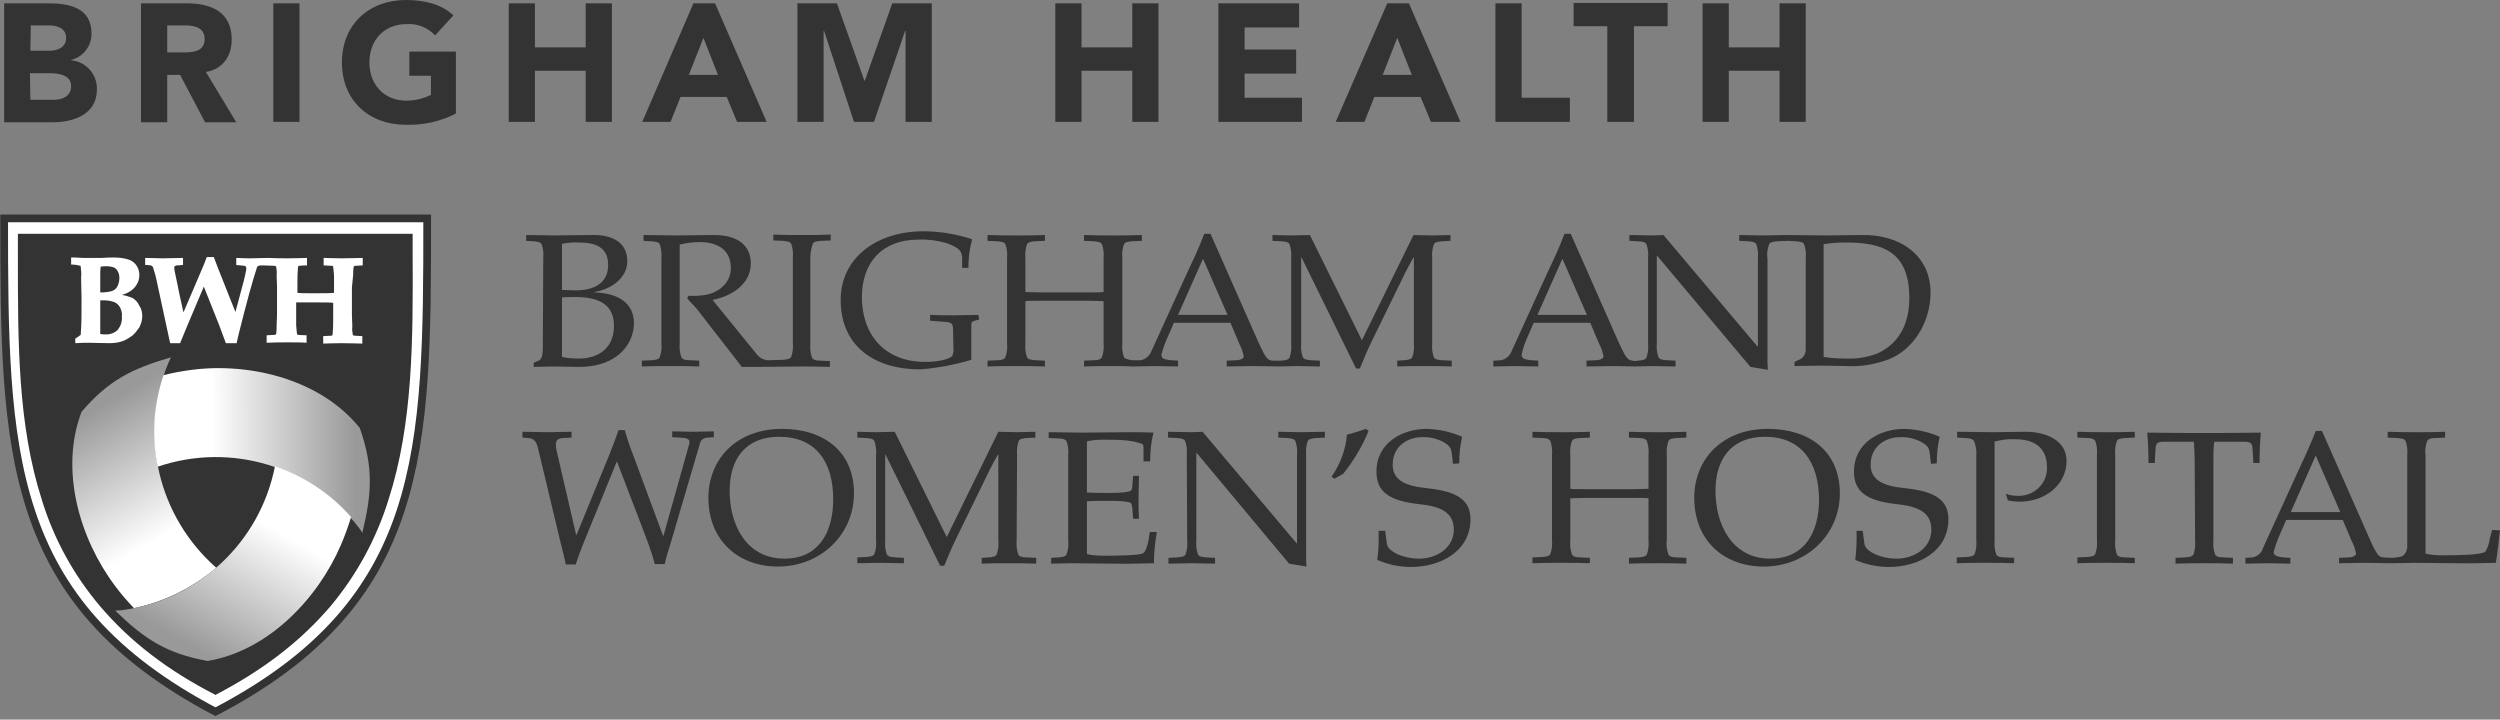
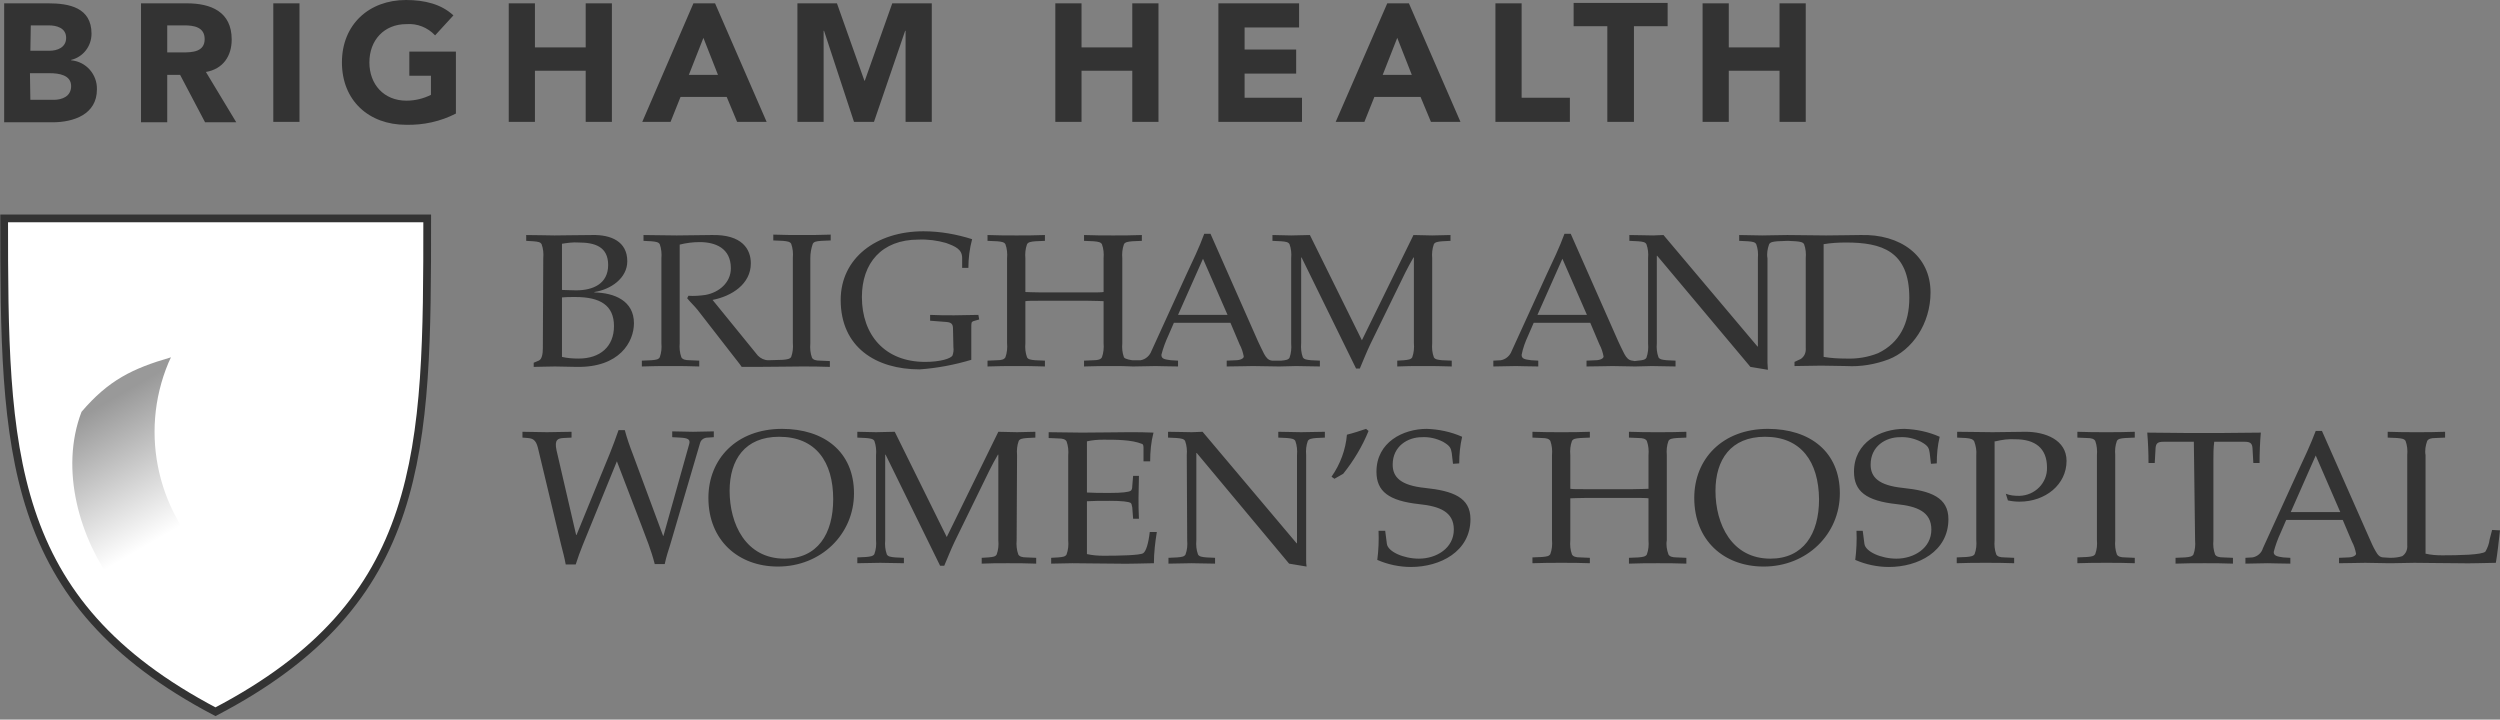
<svg xmlns="http://www.w3.org/2000/svg" width="601" height="173" viewBox="0 0 601 173" fill="none">
  <rect x="0" y="0" width="601" height="173" fill="#808080" stroke="none" />
  <path d="M51.8 171.1C1.4 144.6 1 108.6 1 52.5H102.7C102.7 108.6 102.5 144.6 51.8 171.1Z" fill="white" />
  <path d="M51.8 171.1C1.4 144.6 1 108.6 1 52.5H102.7C102.7 108.6 102.5 144.6 51.8 171.1Z" stroke="#333333" stroke-width="1.86" stroke-miterlimit="3.864" />
-   <path d="M99.2 56.199H4.3V61.099C4.3 82.099 4.2 101.999 10.1 120.299C13 129.699 17.8 138.399 24.2 145.899C31.3 154.199 40.2 161.099 51.7 166.999L51.8 167.099L51.9 166.999C63.4 160.999 72.3 154.099 79.4 145.799C85.7 138.299 90.5 129.499 93.4 120.099C99.3 101.799 99.3 81.699 99.2 60.399V56.199Z" fill="#333333" />
  <path d="M31.8 71.6C31 71.3 30.1 71 29.3 70.9C29.9 70.7 30.5 70.5 31 70.2C31.7 69.8 32.4 69.2 32.8 68.5C33.3 67.8 33.5 66.9 33.5 66.1C33.5 64.4 32.5 62.9 30.9 62.4C29.7 62 28.4 61.9 27.2 61.9C26.8 61.9 25.9 61.9 24.5 62C24 62 23.2 62 22.3 62C21.3 62 20.6 62 19.9 62L18 61.9C17.8 61.9 17.3 61.9 17.1 61.9V63.6C17.9 63.6 18.6 63.7 19.3 63.9C19.4 63.9 19.4 64 19.4 64.1C19.5 65 19.6 65.9 19.5 66.8C19.5 68.9 19.6 70.4 19.6 71.4C19.6 75 19.6 77.5 19.5 78.9C19.5 79.5 19.4 80 19.4 80.5C19 80.8 18.6 81.1 18.1 81.4V82.5C19.4 82.4 20.6 82.4 21.4 82.4L26.2 82.5C27.3 82.5 28.4 82.4 29.5 82C30.3 81.7 31.1 81.2 31.8 80.7C32.5 80.1 33 79.4 33.5 78.7C33.9 77.9 34.2 77 34.2 76C34.2 75.1 34 74.2 33.5 73.5C33.1 72.6 32.5 72 31.8 71.6ZM24.1 66.2C24.1 65.4 24.1 64.7 24.2 64.1C24.7 64 25.2 64 25.6 64C26.2 64 26.8 64.1 27.4 64.3C27.8 64.5 28.1 64.8 28.3 65.2C28.6 65.7 28.7 66.3 28.7 66.8C28.7 67.4 28.6 67.9 28.4 68.5C28.2 68.9 28 69.3 27.6 69.6C27.2 69.9 26.8 70 26.4 70.1C25.8 70.2 25.2 70.3 24.7 70.3H24.1V66.2ZM28.3 79.3C27.6 80 26.6 80.4 25.6 80.4C25.1 80.4 24.6 80.4 24.1 80.3V72.2C24.4 72.2 24.7 72.2 24.9 72.2C25.7 72.2 26.6 72.3 27.4 72.6C28 72.8 28.5 73.3 28.8 73.8C29.2 74.5 29.4 75.3 29.3 76.2C29.4 77.3 29 78.4 28.3 79.3ZM84.9 66.1C84.9 65.5 84.9 64.8 85 64.2C85 64.1 85.1 64.1 85.1 64C85.2 63.9 85.3 63.9 85.4 63.9C85.5 63.9 87.2 63.8 87.2 63.8V62C87.2 62 83.7 62.1 82.1 62.1C80.6 62.1 77.8 62 77.8 62V63.8C77.8 63.8 79.7 63.9 79.8 63.9C79.9 63.9 80 63.9 80 64L80.1 64.1C80.1 64.2 80.2 64.9 80.3 66.2C80.3 66.6 80.3 67.6 80.3 69V70.4C79.5 70.5 77.9 70.5 75.5 70.5C73.6 70.5 72.2 70.5 71.5 70.4V69C71.5 67.2 71.5 65.8 71.6 64.9C71.6 64.6 71.6 64.3 71.7 64C71.8 63.9 71.9 63.9 71.9 63.9C72 63.9 72.6 63.8 73.6 63.8H73.8V62C73.8 62 71 62.1 69.4 62.1C67.7 62.1 66.1 62.1 64.5 62L60.1 62.1C59.8 62.1 58.5 62.1 56.8 62V63.7C57.9 63.8 58.7 63.9 58.8 63.9C58.9 63.9 59 64 59.1 64.1C59.2 64.2 59.2 64.3 59.2 64.4C59.2 64.5 59.2 64.7 59.2 64.8C59.1 65.4 58.8 66.9 58.1 69.4L56.6 75L55.2 71.5C54.9 70.8 54 68.4 52.5 64.7C52.2 63.9 51.8 62.8 51.4 61.8H49.7C49.5 62.3 49.3 62.9 49.1 63.4L46.8 68.8L45 73C44.6 73.9 44.3 74.6 44.1 75.1L43 70.1C42.9 69.4 42.6 68.1 42.2 66.2C42 65.3 41.9 64.7 41.9 64.6C41.9 64.5 41.9 64.4 41.9 64.3C41.9 64.2 41.9 64.1 42 64C42.1 63.9 42.3 63.9 42.4 63.8C42.5 63.8 43.1 63.8 44 63.7V62L39.1 62.1L34.9 62V63.7C35.4 63.7 36 63.7 36.5 63.9C36.6 64 36.7 64.1 36.8 64.3C37.1 65.3 37.4 66.2 37.6 67.2L40.9 82.5H43.3L44.9 78.6C47.1 73.4 48.4 70.3 49 68.9L52.7 78.2L54.3 82.5H56.9C57 81.8 57.6 79.4 58.6 75.5C59.6 71.6 60.4 68.8 60.9 67.1C61.2 66.1 61.5 65.2 61.8 64.2C61.9 64.1 62 64 62.1 63.9C62.4 63.8 62.8 63.8 63.1 63.8C63.2 63.8 65.9 63.9 66 63.9C66.1 63.9 66.2 64 66.3 64C66.4 64.1 66.4 64.1 66.4 64.2C66.5 64.8 66.6 65.5 66.5 66.1L66.6 68.9V75.5L66.5 78.3C66.5 78.9 66.5 79.6 66.4 80.2C66.4 80.3 66.3 80.3 66.3 80.4C66.2 80.5 66.1 80.5 66 80.5C65.9 80.5 64.1 80.6 64.1 80.6V82.4C65.7 82.3 67.6 82.3 69.3 82.3C70.8 82.3 72.5 82.3 73.7 82.4V80.6C72.4 80.6 71.8 80.5 71.7 80.5C71.6 80.5 71.5 80.5 71.5 80.4L71.4 80.3C71.4 80.2 71.3 79.7 71.2 78.2C71.2 77.8 71.2 76.9 71.2 75.4V72.7C71.4 72.7 71.6 72.7 71.8 72.7C72.5 72.7 74 72.7 76.2 72.7C78.2 72.7 79.5 72.7 80.1 72.8V75.5C80.1 77.3 80.1 78.7 80 79.7C80 80 80 80.3 79.9 80.6C79.8 80.7 79.7 80.7 79.7 80.7C79.5 80.7 77.7 80.8 77.7 80.8V82.6C77.7 82.6 80.5 82.5 82 82.5C83.7 82.5 87.1 82.6 87.1 82.6V80.8C87.1 80.8 85.3 80.7 85.2 80.7C85.1 80.7 85 80.6 84.9 80.6C84.8 80.5 84.8 80.5 84.8 80.4C84.7 79.8 84.6 79.1 84.7 78.5L84.6 75.7V69.1L84.9 66.1Z" fill="white" />
  <path d="M27.7 140.899C29.1 142.799 30.6 144.499 32.2 146.199C39.5 144.699 46.3 141.299 52 136.499C38 124.199 33.3 104.399 40.5 87.199C40.5 87.099 41.1 85.999 41.1 85.899C31.8 88.599 26.1 91.399 19.6 98.999C14.3 112.899 19.1 129.499 27.7 140.899Z" fill="url(#paint0_linear)" />
-   <path d="M46.2 88.899C43.9 89.199 41.6 89.599 39.3 90.199C36.9 97.299 36.4 104.799 37.9 112.199C55.5 106.199 75 112.099 86.3 126.899C86.4 126.999 87.1 127.999 87.1 128.099C89.4 118.699 89.8 112.299 86.5 102.899C77.2 91.299 60.3 87.099 46.2 88.899Z" fill="url(#paint1_linear)" />
-   <path d="M82 130.9C82.9 128.8 83.7 126.6 84.4 124.3C79.5 118.7 73.1 114.5 66.1 112.1C62.5 130.4 47.6 144.3 29.2 146.7C29.1 146.7 27.9 146.8 27.7 146.8C34.7 153.6 40 157.1 49.9 158.9C64.4 156.5 76.4 144 82 130.9Z" fill="url(#paint2_linear)" />
-   <path d="M154.2 126.3L148.3 110.9L140.1 131C139.5 132.5 138.9 134.1 138.4 135.7H136C135.7 134 135.3 132.6 134.9 131L129.3 107.6C128.8 105.6 127.9 105.4 126.9 105.3L125.6 105.2V103.8C127.6 103.8 129.5 103.9 131.5 103.9C133.5 103.9 135.5 103.8 137.4 103.8V105.2L135.4 105.3C134.2 105.4 133.2 105.6 133.8 108.3L138.5 128.6H138.6L144.4 114.4C145.9 110.8 147.4 107.2 148.7 103.4H150.2C150.7 105.3 151.4 107.3 152.1 109.1L159.4 128.8H159.5L165.7 106.7C166 105.6 165.3 105.3 163.5 105.2L161.6 105.1V103.7C163.2 103.7 164.9 103.8 166.6 103.8C168.3 103.8 169.9 103.7 171.6 103.7V105.1L170.1 105.2C169.3 105.2 168.5 105.7 168.3 106.5L161.1 131C160.7 132.3 160.2 133.7 159.8 135.6H157.4C156.5 132.1 155.4 129.5 154.2 126.3ZM187.3 105C179.1 105 175.4 110.5 175.4 118C175.4 126 179.3 134.3 188.6 134.3C196.5 134.3 200.3 128.4 200.3 120C200.3 111 196.1 105 187.3 105ZM170.3 119.7C170.3 110.3 177.1 103.1 188 103.1C198.1 103.1 205.3 108.6 205.3 118.6C205.3 128.4 197.4 136.2 187 136.2C177.5 136.2 170.3 129.9 170.3 119.7ZM244.5 109.4C244.4 108.2 244.5 107.1 244.9 106C245.2 105.5 245.7 105.4 246.9 105.3L248.9 105.2V103.8C247.5 103.8 246 103.9 244.5 103.9C243 103.9 241.5 103.8 240 103.8L227.6 129.1L215.1 103.8C213.6 103.8 212.1 103.9 210.6 103.9C209.1 103.9 207.6 103.8 206.1 103.8V105.2L208.2 105.3C209.3 105.4 209.9 105.5 210.2 106C210.6 107.1 210.7 108.3 210.6 109.4V129.8C210.7 131 210.6 132.1 210.2 133.2C209.9 133.7 209.3 133.8 208.2 133.9L206.1 134V135.4C208 135.4 209.9 135.3 211.6 135.3C213.5 135.3 215.2 135.4 217.3 135.4V134.1L215.2 134C214.1 133.9 213.5 133.8 213.2 133.3C212.8 132.2 212.7 131 212.8 129.9V109.3H212.9L226 136H227C227.8 134.1 228.6 132.1 229.5 130.2L237.9 113C238.5 111.8 239.2 110.5 239.9 109.3H240V129.9C240.1 131.1 240 132.2 239.6 133.3C239.3 133.8 238.8 133.9 237.6 134L236 134.1V135.5C237.8 135.4 240 135.4 242.3 135.4C244.5 135.4 246.7 135.4 249.1 135.5V134.1L246.8 134C245.7 134 245.1 133.8 244.8 133.3C244.4 132.2 244.3 131 244.4 129.9L244.5 109.4ZM256.8 129.9C256.9 131.1 256.8 132.2 256.4 133.3C256.1 133.8 255.6 133.9 254.4 134L252.7 134.1V135.5C254.4 135.5 256 135.4 257.8 135.4C260.7 135.4 264.5 135.5 268.1 135.5C271.6 135.6 275.3 135.4 277.4 135.4C277.4 132.9 277.7 130.4 278.1 127.9H276.4C276.1 130.6 275.5 132.6 274.8 133C274 133.5 269.1 133.6 265.3 133.6C264 133.6 262.6 133.5 261.3 133.2V120.5C262.8 120.4 264.5 120.4 266.8 120.4C269.7 120.4 271.3 120.6 271.8 120.9C272 121 272.1 121.4 272.2 122L272.4 124.7H273.8C273.7 123.1 273.7 121.3 273.7 119.7C273.7 118 273.8 116.3 273.8 114.4H272.4L272.2 116.8C272.2 117.4 272.1 117.8 271.8 118C271.3 118.3 269.7 118.5 266.8 118.5C264.5 118.5 262.8 118.5 261.3 118.4V106.1C262.6 105.8 263.9 105.7 265.3 105.7C268.3 105.7 272 105.7 274.5 106.7C274.9 106.8 274.9 107.3 274.9 107.9V110.9H276.5C276.5 108.6 276.7 106.3 277.3 104C275.5 103.9 273.3 103.9 271.2 103.9C268.5 103.9 264.2 104 260.1 104C257.4 104 254.7 103.9 252.1 103.9V105.3L254.4 105.4C255.5 105.4 256.1 105.6 256.4 106.1C256.8 107.2 256.9 108.4 256.8 109.5V129.9ZM285.4 129.9C285.5 131.1 285.4 132.2 285 133.3C284.7 133.8 284.2 133.9 283 134L280.9 134.1V135.5C282.8 135.5 284.7 135.4 286.4 135.4C288.3 135.4 290 135.5 292.1 135.5V134.1L290 134C288.9 133.9 288.3 133.8 288 133.3C287.6 132.2 287.5 131 287.6 129.9V108.9H287.7L309.9 135.5L314.1 136.2C314 135.7 314 135.1 314 134.5V109.4C313.9 108.2 314 107.1 314.4 106C314.7 105.5 315.3 105.4 316.4 105.3L318.5 105.2V103.8C316.4 103.8 314.7 103.9 312.8 103.9C311.1 103.9 309.2 103.8 307.3 103.8V105.2L309.4 105.3C310.5 105.4 311.1 105.5 311.4 106C311.8 107.1 311.9 108.3 311.8 109.4V130.6H311.7L289.1 103.8C288.3 103.8 287.4 103.9 286.5 103.9C284.8 103.9 282.9 103.8 280.8 103.8V105.2L282.9 105.3C284 105.4 284.6 105.5 284.9 106C285.3 107.1 285.4 108.3 285.3 109.4L285.4 129.9ZM322.9 113.9C325.4 110.8 327.5 107.3 329 103.6L328.4 103.1C326.9 103.6 325.4 104.1 323.8 104.5C323.5 108.1 322.2 111.6 320.1 114.6L320.8 115.1L322.9 113.9ZM350.8 111.4C350.8 109.2 351 107.1 351.5 105C348.8 103.8 345.9 103.2 343 103.1C337.3 103.1 330.9 106.3 330.9 113.4C330.9 118.1 333.8 120.4 341.2 121.2C346 121.7 349.5 123 349.5 127.3C349.5 131.8 345.3 134.3 341.1 134.3C337.4 134.3 333.6 132.6 333.4 130.7L333 127.6H331.4C331.5 129.9 331.4 132.3 331.1 134.6C333.6 135.7 336.4 136.3 339.2 136.3C346.2 136.3 353.5 132.6 353.5 124.8C353.5 119.6 349.3 118 342.6 117.3C336.7 116.7 334.8 114.7 334.8 111.7C334.8 107.2 338.5 105.1 341.8 105.1C343.6 105 345.3 105.4 346.9 106.2C348.6 107.2 348.8 107.7 349 108.9L349.3 111.5L350.8 111.4ZM135.1 58.6V69.7C135.9 69.7 137 69.8 138.5 69.8C142.6 69.8 146.2 68.2 146.2 63.7C146.2 59.3 143 58.3 139.1 58.3C137.7 58.2 136.4 58.4 135.1 58.6ZM135.1 85.8C136.4 86.1 137.7 86.2 139.1 86.2C144.3 86.2 147.6 83.3 147.6 78.4C147.6 73.4 144.3 71.4 138.3 71.4C137 71.4 136 71.4 135.1 71.5V85.8ZM130.6 62.1C130.7 60.9 130.6 59.8 130.2 58.7C129.9 58.2 129.4 58.1 128.2 58L126.5 57.9V56.5C129.1 56.5 131.8 56.6 133.3 56.6C136 56.6 138.7 56.5 142.4 56.5C146.8 56.4 150.8 58 150.8 62.8C150.8 66.9 146.8 69.6 142.9 70.2V70.3C147.7 70.4 152.4 72.3 152.4 77.7C152.4 82.2 148.9 88.4 138.6 88.2C136.9 88.2 135.1 88.1 133.4 88.1C131.6 88.1 129.9 88.2 128.3 88.2V87.2L129.5 86.7C130.3 86.4 130.5 85 130.5 83.7L130.6 62.1ZM195.4 58.6C195.7 58.1 196.2 58 197.4 57.9L199.7 57.8V56.4C197.2 56.5 195 56.5 192.9 56.5C190.6 56.5 188.4 56.5 185.9 56.4V57.8L188.2 57.9C189.3 58 189.9 58.1 190.2 58.6C190.6 59.7 190.7 60.9 190.6 62V82.4C190.7 83.6 190.6 84.7 190.2 85.8C189.9 86.3 189.3 86.4 188.2 86.5L184.7 86.6C183.8 86.6 182.9 86.2 182.2 85.5L171.3 72.1C175.9 71.2 180.5 68.3 180.5 63.3C180.5 60 178.5 56.3 171 56.5C168.3 56.5 165.5 56.6 162.7 56.6C159.9 56.6 157.2 56.5 154.7 56.5V57.9L156.6 58C157.7 58.1 158.3 58.2 158.6 58.7C159 59.8 159.1 61 159 62.1V82.5C159.1 83.7 159 84.8 158.6 85.9C158.3 86.4 157.8 86.5 156.6 86.6L154.3 86.7V88.1C156.7 88 159 88 161.3 88C163.5 88 165.7 88 168.1 88.1V86.7L165.8 86.6C164.7 86.6 164.1 86.4 163.8 85.9C163.4 84.8 163.3 83.6 163.4 82.5V58.8C165 58.4 166.6 58.2 168.2 58.2C171.9 58.2 175.7 59.6 175.7 64.5C175.7 67.9 172.9 70.3 169.6 70.9C168.2 71.1 166.8 71.2 165.5 71.1L165.2 71.7C166 72.7 166.9 73.5 167.7 74.5L176.4 85.7C177 86.5 177.7 87.3 178.3 88.2H181.9C184.8 88.2 191.4 88.1 192.7 88.1C194.9 88.1 197.1 88.1 199.5 88.2V86.8L197.2 86.7C196.1 86.7 195.5 86.5 195.2 86C194.8 84.9 194.7 83.7 194.8 82.6V62.1C194.8 60.9 195 59.7 195.4 58.6ZM229.2 83.5C229.3 84.1 229.2 84.8 229 85.4C228.7 86.2 226 87 222.4 87C212.7 87 207.2 80.5 207.2 71.4C207.2 63.3 211.9 57.6 220.8 57.6C223 57.5 225.3 57.8 227.4 58.4C229.6 59.2 231.3 59.9 231.3 62V64.4H232.8C232.8 62.1 233.1 59.7 233.7 57.5C229.9 56.3 226 55.6 222 55.6C210.6 55.6 202.1 62.1 202.1 72.1C202.1 83.5 210.6 88.8 221.1 88.8C225.3 88.5 229.5 87.7 233.5 86.5V78.9C233.5 77.6 233.5 77.4 234 77.2L235.4 76.8L235.2 75.7C233.3 75.7 231.3 75.8 229.4 75.8C227.5 75.8 225.6 75.8 223.6 75.7V77.1L227.5 77.4C228.7 77.5 229.1 77.9 229.1 79L229.2 83.5ZM349 86.7V88.1C346.5 88 344.3 88 342.2 88C339.9 88 337.7 88 335.9 88.1V86.7L337.5 86.6C338.6 86.5 339.2 86.4 339.5 85.9C339.9 84.8 340 83.6 339.9 82.5V61.9H339.8C339.1 63.1 338.4 64.4 337.8 65.6L329.4 82.8C328.5 84.7 327.7 86.7 326.9 88.6H326L312.9 61.9H312.8V82.5C312.7 83.7 312.8 84.8 313.2 85.9C313.5 86.4 314.1 86.5 315.2 86.6L317.3 86.7V88.1C315.2 88.1 313.5 88 311.6 88C309.9 88 309.4 88.1 307.5 88.1C305.4 88.1 303.4 88 301.2 88C299.5 88 297.5 88.1 294.9 88.1V86.7L297.1 86.6C298.1 86.6 299 86.2 299 85.7C298.8 84.7 298.5 83.7 298 82.8L295.8 77.6H282.2L280.9 80.6C280.2 82.1 279.6 83.7 279.2 85.3C279.2 86.3 280 86.4 281.5 86.6L283.2 86.7V88.1C280.9 88.1 279.1 88 277.8 88C276 88 274.2 88.1 272.4 88.1C270 88 269.8 88 267.6 88C265.3 88 263.1 88 260.6 88.1V86.7L262.9 86.6C264 86.6 264.6 86.4 264.9 85.9C265.3 84.8 265.4 83.6 265.3 82.5V72.4C264.7 72.4 263.5 72.3 261.4 72.3H250.4C248.3 72.3 247.1 72.3 246.5 72.4V82.5C246.4 83.7 246.5 84.8 246.9 85.9C247.2 86.4 247.7 86.5 248.9 86.6L251.2 86.7V88.1C248.7 88 246.5 88 244.4 88C242.1 88 239.9 88 237.4 88.1V86.7L239.7 86.6C240.8 86.6 241.4 86.4 241.7 85.9C242.1 84.8 242.2 83.6 242.1 82.5V62.1C242.2 60.9 242.1 59.8 241.7 58.7C241.4 58.2 240.8 58.1 239.7 58L237.4 57.9V56.5C239.9 56.6 242.1 56.6 244.4 56.6C246.6 56.6 248.8 56.6 251.2 56.5V57.9L248.9 58C247.8 58.1 247.2 58.2 246.9 58.7C246.5 59.8 246.4 61 246.5 62.1V70.2C247.1 70.2 248.3 70.3 250.4 70.3H261.4C263.5 70.3 264.8 70.3 265.3 70.2V62.1C265.4 60.9 265.3 59.8 264.9 58.7C264.6 58.2 264 58.1 262.9 58L260.6 57.9V56.5C263.1 56.6 265.3 56.6 267.6 56.6C269.8 56.6 272 56.6 274.5 56.5V57.9L272.2 58C271.1 58.1 270.5 58.2 270.2 58.7C269.8 59.8 269.7 61 269.8 62.1V82.5C269.7 83.7 269.8 84.8 270.2 85.9C270.5 86.4 272.2 86.6 272.2 86.6H274.2C275.4 86.4 276.4 85.5 276.8 84.4L285.2 66C286.7 62.8 288.3 59.5 289.5 56.2H291L302.4 82C302.9 83.1 303.4 84.1 303.9 85.1C304.4 86 304.9 86.6 305.8 86.7H308C309.1 86.6 309.7 86.5 310 86C310.4 84.9 310.5 83.7 310.4 82.6V62.1C310.5 60.9 310.4 59.8 310 58.7C309.7 58.2 309.2 58.1 308 58L305.9 57.9V56.5C307.4 56.5 308.9 56.6 310.4 56.6C311.9 56.6 313.4 56.5 314.9 56.5L327.4 81.8L339.8 56.5C341.3 56.5 342.8 56.6 344.3 56.6C345.8 56.6 347.3 56.5 348.7 56.5V57.9L346.7 58C345.6 58.1 345 58.2 344.7 58.7C344.3 59.8 344.2 61 344.3 62.1V82.5C344.2 83.7 344.3 84.8 344.7 85.9C345 86.4 345.6 86.5 346.7 86.6L349 86.7ZM295.1 75.7L289.2 62.2L283.2 75.7H295.1ZM464.1 70.3C464.1 77.8 459.7 84.2 454 86.4C450.8 87.6 447.3 88.2 443.9 88C442 88 439.9 87.9 437.8 87.9C435.7 87.9 433.6 88 431.4 88V87L432.9 86.3C433.8 85.7 434.2 84.7 434.1 83.6V62.1C434.2 60.9 434.1 59.8 433.7 58.7C433.4 58.2 432.8 58.1 431.7 58L429.8 57.9L427.3 58C426.2 58.1 425.6 58.2 425.3 58.7C424.9 59.8 424.7 61 424.9 62.1V87.2C424.9 87.7 425 88.3 425 88.9L420.8 88.2L398.4 61.5H398.3V82.5C398.2 83.7 398.3 84.8 398.7 85.9C399 86.4 399.6 86.5 400.7 86.6L402.8 86.7V88.1C400.7 88.1 399 88 397.1 88C395.4 88 394.9 88.1 393.1 88.1C391 88.1 389.8 88 387.7 88C386.1 88 384 88.1 381.4 88.1V86.7L383.6 86.6C384.6 86.6 385.5 86.2 385.5 85.7C385.3 84.7 385 83.7 384.5 82.8L382.3 77.6H368.7L367.4 80.6C366.7 82.1 366.1 83.7 365.8 85.3C365.8 86.3 366.6 86.4 368.1 86.6L369.8 86.7V88.1C367.5 88.1 365.7 88 364.4 88C362.6 88 360.8 88.1 359 88.1V86.7L360.8 86.6C362 86.4 363 85.5 363.4 84.4L371.8 66C373.3 62.8 374.9 59.5 376.1 56.2H377.6L389 82C389.4 82.9 390 84.1 390.5 85.1C391 86 391.5 86.6 392.4 86.7L393 86.8L393.8 86.7C394.9 86.6 395.5 86.5 395.8 86C396.2 84.9 396.3 83.7 396.2 82.6V62.1C396.3 60.9 396.2 59.8 395.8 58.7C395.5 58.2 395 58.1 393.8 58L391.7 57.9V56.5C393.8 56.5 395.7 56.6 397.4 56.6C398.2 56.6 399.1 56.5 399.9 56.5L422.5 83.3H422.6V62.1C422.7 60.9 422.6 59.8 422.2 58.7C421.9 58.2 421.4 58.1 420.2 58L418.1 57.9V56.5C420 56.5 421.9 56.6 423.6 56.6C425.5 56.6 427.6 56.5 429.7 56.5C432.9 56.5 435.9 56.6 439 56.6C442.1 56.6 445.1 56.5 447.2 56.5C456.9 56.2 464.1 61.5 464.1 70.3ZM381.5 75.7L375.6 62.2L369.6 75.7H381.5ZM459 71.6C459 60.3 452.3 58.3 443.8 58.3C442 58.3 440.2 58.4 438.4 58.7V85.8C440.2 86.1 442 86.2 443.8 86.2C446.4 86.3 449 85.9 451.5 84.9C456.7 82.4 459 77.7 459 71.6ZM400.7 109.4C400.6 108.2 400.7 107.1 401.1 106C401.4 105.5 401.9 105.4 403.1 105.3L405.4 105.2V103.8C403 103.9 400.7 103.9 398.6 103.9C396.3 103.9 394.1 103.9 391.6 103.8V105.2L393.9 105.3C395 105.3 395.6 105.5 395.9 106C396.3 107.1 396.4 108.3 396.3 109.4V117.5C395.7 117.5 394.5 117.6 392.4 117.6H381.4C379.3 117.6 378 117.6 377.5 117.5V109.4C377.4 108.2 377.5 107.1 377.9 106C378.2 105.5 378.7 105.4 379.9 105.3L382.2 105.2V103.8C379.8 103.9 377.5 103.9 375.4 103.9C373.1 103.9 370.9 103.9 368.4 103.8V105.2L370.7 105.3C371.8 105.3 372.4 105.5 372.7 106C373.1 107.1 373.2 108.3 373.1 109.4V129.8C373.2 131 373.1 132.1 372.7 133.2C372.4 133.7 371.9 133.8 370.7 133.9L368.4 134V135.4C370.9 135.3 373.1 135.3 375.4 135.3C377.6 135.3 379.8 135.3 382.2 135.4V134.1L379.9 134C378.8 134 378.2 133.8 377.9 133.3C377.5 132.2 377.4 131 377.5 129.9V119.8C378.1 119.8 379.3 119.7 381.4 119.7H392.4C394.5 119.7 395.8 119.7 396.3 119.8V129.9C396.4 131.1 396.3 132.2 395.9 133.3C395.6 133.8 395 133.9 393.9 134L391.6 134.1V135.5C394 135.4 396.3 135.4 398.6 135.4C400.8 135.4 403 135.4 405.4 135.5V134.1L403.1 134C402 134 401.4 133.8 401.1 133.3C400.7 132.2 400.5 131 400.7 129.9V109.4ZM424.3 105C416.1 105 412.4 110.5 412.4 118C412.4 126 416.3 134.3 425.6 134.3C433.5 134.3 437.3 128.4 437.3 120C437.2 111 433 105 424.3 105ZM407.3 119.7C407.3 110.3 414.1 103.1 425 103.1C435.1 103.1 442.3 108.6 442.3 118.6C442.3 128.4 434.4 136.2 424 136.2C414.4 136.2 407.3 129.9 407.3 119.7ZM465.6 111.4C465.6 109.2 465.8 107.1 466.3 105C463.6 103.8 460.7 103.2 457.8 103.1C452.1 103.1 445.7 106.3 445.7 113.4C445.7 118.1 448.6 120.4 456 121.2C460.8 121.7 464.3 123 464.3 127.3C464.3 131.8 460.1 134.3 455.9 134.3C452.2 134.3 448.4 132.6 448.2 130.7L447.8 127.6H446.3C446.4 129.9 446.3 132.3 446 134.6C448.5 135.7 451.3 136.3 454.1 136.3C461.1 136.3 468.4 132.6 468.4 124.8C468.4 119.6 464.2 118 457.5 117.3C451.6 116.7 449.7 114.7 449.7 111.7C449.7 107.2 453.4 105.1 456.7 105.1C458.5 105 460.2 105.4 461.8 106.2C463.6 107.2 463.7 107.7 463.9 108.9L464.2 111.5L465.6 111.4ZM479.7 106.1C481.3 105.7 482.9 105.5 484.5 105.6C489.2 105.6 492.1 107.7 492.1 112.4C492.2 116.1 489.2 119.1 485.5 119.2C485.4 119.2 485.3 119.2 485.3 119.2C484.2 119.2 483.2 119.1 482.2 118.7L482.7 120.3C483.6 120.5 484.6 120.6 485.5 120.6C491.7 120.6 496.8 116.5 496.8 110.8C496.8 105.7 491.6 103.8 487 103.8C484.5 103.8 481.7 103.9 479 103.9C476.3 103.9 473.6 103.8 470.5 103.8V105.2L472.6 105.3C473.8 105.4 474.3 105.6 474.6 106.1C475 107.2 475.2 108.3 475.1 109.4V129.8C475.2 131 475.1 132.1 474.7 133.2C474.4 133.7 473.8 133.8 472.7 133.9L470.4 134V135.4C472.8 135.3 475.1 135.3 477.4 135.3C479.6 135.3 481.8 135.3 484.2 135.4V134.1L481.9 134C480.8 134 480.2 133.8 479.9 133.3C479.5 132.2 479.4 131 479.5 129.9V106.1H479.7ZM508.5 109.4C508.4 108.2 508.5 107.1 508.9 106C509.2 105.5 509.7 105.4 510.9 105.3L513.2 105.2V103.8C510.7 103.9 508.5 103.9 506.4 103.9C504.1 103.9 501.9 103.9 499.4 103.8V105.2L501.7 105.3C502.8 105.3 503.4 105.5 503.7 106C504.1 107.1 504.2 108.3 504.1 109.4V129.8C504.2 131 504.1 132.1 503.7 133.2C503.4 133.7 502.9 133.8 501.7 133.9L499.4 134V135.4C501.9 135.3 504.1 135.3 506.4 135.3C508.6 135.3 510.8 135.3 513.2 135.4V134.1L510.9 134C509.8 134 509.2 133.8 508.9 133.3C508.5 132.2 508.4 131 508.5 129.9V109.4ZM527.7 129.9C527.8 131.1 527.7 132.2 527.3 133.3C527 133.8 526.4 133.9 525.3 134L523 134.1V135.5C525.5 135.4 527.7 135.4 530 135.4C532.2 135.4 534.4 135.4 536.8 135.5V134.1L534.5 134C533.4 134 532.8 133.8 532.5 133.3C532.1 132.2 532 131 532.1 129.9V110.7C532.1 109.2 532.1 107.7 532.3 106.2H539.6C541 106.2 541.4 106.6 541.5 107.7L541.7 111.3H543.2C543.2 108.8 543.3 106.3 543.5 104C540.1 104 536.7 104.1 533.3 104.1H526.4C523 104.1 519.6 104 516.2 104C516.4 106.4 516.5 108.9 516.5 111.3H518L518.2 107.7C518.3 106.6 518.7 106.2 520.1 106.2H527.4C527.5 107.6 527.6 109 527.6 110.7L527.7 129.9ZM601 127.5C600.7 130 600.4 133.1 600 135.3C597.9 135.3 594.2 135.5 590.7 135.4C586.4 135.4 583.3 135.3 580.4 135.3C579 135.3 576.4 135.4 574.9 135.4C574.8 135.4 574.7 135.4 574.5 135.4C574.4 135.4 574.3 135.4 574.3 135.4C572.4 135.4 570.5 135.3 568.6 135.3C566.9 135.3 564.9 135.4 562.3 135.4V134.1L564.5 134C565.5 134 566.4 133.6 566.4 133.1C566.2 132.1 565.9 131.1 565.4 130.2L563.2 125H549.6L548.3 128C547.6 129.5 547 131.1 546.6 132.7C546.6 133.6 547.4 133.8 548.9 134L550.6 134.1V135.5C548.3 135.5 546.5 135.4 545.2 135.4C543.4 135.4 541.6 135.5 539.8 135.5V134.1L541.5 134C542.7 133.8 543.7 132.9 544 131.8L552.4 113.4C553.9 110.2 555.5 106.8 556.7 103.6H558.2L569.6 129.4C570 130.3 570.5 131.5 571.1 132.5C571.6 133.4 572.1 134 573 134L574.6 134.1C575.6 134.1 576.6 134 577.5 133.7C578.4 133.1 578.8 132.1 578.7 131V109.4C578.8 108.2 578.7 107.1 578.3 106C578 105.5 577.4 105.4 576.3 105.3L574 105.2V103.8C576.5 103.9 578.7 103.9 581 103.9C583.2 103.9 585.4 103.9 587.8 103.8V105.2L585.5 105.3C584.4 105.3 583.8 105.5 583.5 106C583.1 107.1 582.9 108.3 583.1 109.4V133.1C584.4 133.4 585.7 133.5 587.1 133.5C591 133.5 596.7 133.4 597.5 132.6C598 131.7 598.4 130.7 598.5 129.7L599.1 127.4L601 127.5ZM562.6 123.1L556.7 109.5L550.7 123.1H562.6Z" fill="#333333" />
+   <path d="M154.2 126.3L148.3 110.9L140.1 131C139.5 132.5 138.9 134.1 138.4 135.7H136C135.7 134 135.3 132.6 134.9 131L129.3 107.6C128.8 105.6 127.9 105.4 126.9 105.3L125.6 105.2V103.8C127.6 103.8 129.5 103.9 131.5 103.9C133.5 103.9 135.5 103.8 137.4 103.8V105.2L135.4 105.3C134.2 105.4 133.2 105.6 133.8 108.3L138.5 128.6H138.6L144.4 114.4C145.9 110.8 147.4 107.2 148.7 103.4H150.2C150.7 105.3 151.4 107.3 152.1 109.1L159.4 128.8H159.5L165.7 106.7C166 105.6 165.3 105.3 163.5 105.2L161.6 105.1V103.7C163.2 103.7 164.9 103.8 166.6 103.8C168.3 103.8 169.9 103.7 171.6 103.7V105.1L170.1 105.2C169.3 105.2 168.5 105.7 168.3 106.5L161.1 131C160.7 132.3 160.2 133.7 159.8 135.6H157.4C156.5 132.1 155.4 129.5 154.2 126.3ZM187.3 105C179.1 105 175.4 110.5 175.4 118C175.4 126 179.3 134.3 188.6 134.3C196.5 134.3 200.3 128.4 200.3 120C200.3 111 196.1 105 187.3 105ZM170.3 119.7C170.3 110.3 177.1 103.1 188 103.1C198.1 103.1 205.3 108.6 205.3 118.6C205.3 128.4 197.4 136.2 187 136.2C177.5 136.2 170.3 129.9 170.3 119.7ZM244.5 109.4C244.4 108.2 244.5 107.1 244.9 106C245.2 105.5 245.7 105.4 246.9 105.3L248.9 105.2V103.8C247.5 103.8 246 103.9 244.5 103.9C243 103.9 241.5 103.8 240 103.8L227.6 129.1L215.1 103.8C213.6 103.8 212.1 103.9 210.6 103.9C209.1 103.9 207.6 103.8 206.1 103.8V105.2L208.2 105.3C209.3 105.4 209.9 105.5 210.2 106C210.6 107.1 210.7 108.3 210.6 109.4V129.8C210.7 131 210.6 132.1 210.2 133.2C209.9 133.7 209.3 133.8 208.2 133.9L206.1 134V135.4C208 135.4 209.9 135.3 211.6 135.3C213.5 135.3 215.2 135.4 217.3 135.4V134.1L215.2 134C214.1 133.9 213.5 133.8 213.2 133.3C212.8 132.2 212.7 131 212.8 129.9V109.3H212.9L226 136H227C227.8 134.1 228.6 132.1 229.5 130.2L237.9 113C238.5 111.8 239.2 110.5 239.9 109.3H240V129.9C240.1 131.1 240 132.2 239.6 133.3C239.3 133.8 238.8 133.9 237.6 134L236 134.1V135.5C237.8 135.4 240 135.4 242.3 135.4C244.5 135.4 246.7 135.4 249.1 135.5V134.1L246.8 134C245.7 134 245.1 133.8 244.8 133.3C244.4 132.2 244.3 131 244.4 129.9L244.5 109.4ZM256.8 129.9C256.9 131.1 256.8 132.2 256.4 133.3C256.1 133.8 255.6 133.9 254.4 134L252.7 134.1V135.5C254.4 135.5 256 135.4 257.8 135.4C260.7 135.4 264.5 135.5 268.1 135.5C271.6 135.6 275.3 135.4 277.4 135.4C277.4 132.9 277.7 130.4 278.1 127.9H276.4C276.1 130.6 275.5 132.6 274.8 133C274 133.5 269.1 133.6 265.3 133.6C264 133.6 262.6 133.5 261.3 133.2V120.5C262.8 120.4 264.5 120.4 266.8 120.4C269.7 120.4 271.3 120.6 271.8 120.9C272 121 272.1 121.4 272.2 122L272.4 124.7H273.8C273.7 123.1 273.7 121.3 273.7 119.7C273.7 118 273.8 116.3 273.8 114.4H272.4L272.2 116.8C272.2 117.4 272.1 117.8 271.8 118C271.3 118.3 269.7 118.5 266.8 118.5C264.5 118.5 262.8 118.5 261.3 118.4V106.1C262.6 105.8 263.9 105.7 265.3 105.7C268.3 105.7 272 105.7 274.5 106.7C274.9 106.8 274.9 107.3 274.9 107.9V110.9H276.5C276.5 108.6 276.7 106.3 277.3 104C275.5 103.9 273.3 103.9 271.2 103.9C268.5 103.9 264.2 104 260.1 104C257.4 104 254.7 103.9 252.1 103.9V105.3L254.4 105.4C255.5 105.4 256.1 105.6 256.4 106.1C256.8 107.2 256.9 108.4 256.8 109.5V129.9ZM285.4 129.9C285.5 131.1 285.4 132.2 285 133.3C284.7 133.8 284.2 133.9 283 134L280.9 134.1V135.5C282.8 135.5 284.7 135.4 286.4 135.4C288.3 135.4 290 135.5 292.1 135.5V134.1L290 134C288.9 133.9 288.3 133.8 288 133.3C287.6 132.2 287.5 131 287.6 129.9V108.9H287.7L309.9 135.5L314.1 136.2C314 135.7 314 135.1 314 134.5V109.4C313.9 108.2 314 107.1 314.4 106C314.7 105.5 315.3 105.4 316.4 105.3L318.5 105.2V103.8C316.4 103.8 314.7 103.9 312.8 103.9C311.1 103.9 309.2 103.8 307.3 103.8V105.2L309.4 105.3C310.5 105.4 311.1 105.5 311.4 106C311.8 107.1 311.9 108.3 311.8 109.4V130.6H311.7L289.1 103.8C288.3 103.8 287.4 103.9 286.5 103.9C284.8 103.9 282.9 103.8 280.8 103.8V105.2L282.9 105.3C284 105.4 284.6 105.5 284.9 106C285.3 107.1 285.4 108.3 285.3 109.4L285.4 129.9ZM322.9 113.9C325.4 110.8 327.5 107.3 329 103.6L328.4 103.1C326.9 103.6 325.4 104.1 323.8 104.5C323.5 108.1 322.2 111.6 320.1 114.6L320.8 115.1L322.9 113.9ZM350.8 111.4C350.8 109.2 351 107.1 351.5 105C348.8 103.8 345.9 103.2 343 103.1C337.3 103.1 330.9 106.3 330.9 113.4C330.9 118.1 333.8 120.4 341.2 121.2C346 121.7 349.5 123 349.5 127.3C349.5 131.8 345.3 134.3 341.1 134.3C337.4 134.3 333.6 132.6 333.4 130.7L333 127.6H331.4C331.5 129.9 331.4 132.3 331.1 134.6C333.6 135.7 336.4 136.3 339.2 136.3C346.2 136.3 353.5 132.6 353.5 124.8C353.5 119.6 349.3 118 342.6 117.3C336.7 116.7 334.8 114.7 334.8 111.7C334.8 107.2 338.5 105.1 341.8 105.1C343.6 105 345.3 105.4 346.9 106.2C348.6 107.2 348.8 107.7 349 108.9L349.3 111.5L350.8 111.4ZM135.1 58.6V69.7C135.9 69.7 137 69.8 138.5 69.8C142.6 69.8 146.2 68.2 146.2 63.7C146.2 59.3 143 58.3 139.1 58.3C137.7 58.2 136.4 58.4 135.1 58.6ZM135.1 85.8C136.4 86.1 137.7 86.2 139.1 86.2C144.3 86.2 147.6 83.3 147.6 78.4C147.6 73.4 144.3 71.4 138.3 71.4C137 71.4 136 71.4 135.1 71.5V85.8ZM130.6 62.1C130.7 60.9 130.6 59.8 130.2 58.7C129.9 58.2 129.4 58.1 128.2 58L126.5 57.9V56.5C129.1 56.5 131.8 56.6 133.3 56.6C136 56.6 138.7 56.5 142.4 56.5C146.8 56.4 150.8 58 150.8 62.8C150.8 66.9 146.8 69.6 142.9 70.2V70.3C147.7 70.4 152.4 72.3 152.4 77.7C152.4 82.2 148.9 88.4 138.6 88.2C136.9 88.2 135.1 88.1 133.4 88.1C131.6 88.1 129.9 88.2 128.3 88.2V87.2L129.5 86.7C130.3 86.4 130.5 85 130.5 83.7L130.6 62.1ZM195.4 58.6C195.7 58.1 196.2 58 197.4 57.9L199.7 57.8V56.4C197.2 56.5 195 56.5 192.9 56.5C190.6 56.5 188.4 56.5 185.9 56.4V57.8L188.2 57.9C189.3 58 189.9 58.1 190.2 58.6C190.6 59.7 190.7 60.9 190.6 62V82.4C190.7 83.6 190.6 84.7 190.2 85.8C189.9 86.3 189.3 86.4 188.2 86.5L184.7 86.6C183.8 86.6 182.9 86.2 182.2 85.5L171.3 72.1C175.9 71.2 180.5 68.3 180.5 63.3C180.5 60 178.5 56.3 171 56.5C168.3 56.5 165.5 56.6 162.7 56.6C159.9 56.6 157.2 56.5 154.7 56.5V57.9L156.6 58C157.7 58.1 158.3 58.2 158.6 58.7C159 59.8 159.1 61 159 62.1V82.5C159.1 83.7 159 84.8 158.6 85.9C158.3 86.4 157.8 86.5 156.6 86.6L154.3 86.7V88.1C156.7 88 159 88 161.3 88C163.5 88 165.7 88 168.1 88.1V86.7L165.8 86.6C164.7 86.6 164.1 86.4 163.8 85.9C163.4 84.8 163.3 83.6 163.4 82.5V58.8C165 58.4 166.6 58.2 168.2 58.2C171.9 58.2 175.7 59.6 175.7 64.5C175.7 67.9 172.9 70.3 169.6 70.9C168.2 71.1 166.8 71.2 165.5 71.1L165.2 71.7C166 72.7 166.9 73.5 167.7 74.5L176.4 85.7C177 86.5 177.7 87.3 178.3 88.2H181.9C184.8 88.2 191.4 88.1 192.7 88.1C194.9 88.1 197.1 88.1 199.5 88.2V86.8L197.2 86.7C196.1 86.7 195.5 86.5 195.2 86C194.8 84.9 194.7 83.7 194.8 82.6V62.1C194.8 60.9 195 59.7 195.4 58.6ZM229.2 83.5C229.3 84.1 229.2 84.8 229 85.4C228.7 86.2 226 87 222.4 87C212.7 87 207.2 80.5 207.2 71.4C207.2 63.3 211.9 57.6 220.8 57.6C223 57.5 225.3 57.8 227.4 58.4C229.6 59.2 231.3 59.9 231.3 62V64.4H232.8C232.8 62.1 233.1 59.7 233.7 57.5C229.9 56.3 226 55.6 222 55.6C210.6 55.6 202.1 62.1 202.1 72.1C202.1 83.5 210.6 88.8 221.1 88.8C225.3 88.5 229.5 87.7 233.5 86.5V78.9C233.5 77.6 233.5 77.4 234 77.2L235.4 76.8L235.2 75.7C233.3 75.7 231.3 75.8 229.4 75.8C227.5 75.8 225.6 75.8 223.6 75.7V77.1L227.5 77.4C228.7 77.5 229.1 77.9 229.1 79L229.2 83.5ZM349 86.7V88.1C346.5 88 344.3 88 342.2 88C339.9 88 337.7 88 335.9 88.1V86.7L337.5 86.6C338.6 86.5 339.2 86.4 339.5 85.9C339.9 84.8 340 83.6 339.9 82.5V61.9H339.8C339.1 63.1 338.4 64.4 337.8 65.6L329.4 82.8C328.5 84.7 327.7 86.7 326.9 88.6H326L312.9 61.9H312.8V82.5C312.7 83.7 312.8 84.8 313.2 85.9C313.5 86.4 314.1 86.5 315.2 86.6L317.3 86.7V88.1C315.2 88.1 313.5 88 311.6 88C309.9 88 309.4 88.1 307.5 88.1C305.4 88.1 303.4 88 301.2 88C299.5 88 297.5 88.1 294.9 88.1V86.7L297.1 86.6C298.1 86.6 299 86.2 299 85.7C298.8 84.7 298.5 83.7 298 82.8L295.8 77.6H282.2L280.9 80.6C280.2 82.1 279.6 83.7 279.2 85.3C279.2 86.3 280 86.4 281.5 86.6L283.2 86.7V88.1C280.9 88.1 279.1 88 277.8 88C276 88 274.2 88.1 272.4 88.1C270 88 269.8 88 267.6 88C265.3 88 263.1 88 260.6 88.1V86.7L262.9 86.6C264 86.6 264.6 86.4 264.9 85.9C265.3 84.8 265.4 83.6 265.3 82.5V72.4C264.7 72.4 263.5 72.3 261.4 72.3H250.4C248.3 72.3 247.1 72.3 246.5 72.4V82.5C246.4 83.7 246.5 84.8 246.9 85.9C247.2 86.4 247.7 86.5 248.9 86.6L251.2 86.7V88.1C248.7 88 246.5 88 244.4 88C242.1 88 239.9 88 237.4 88.1V86.7L239.7 86.6C240.8 86.6 241.4 86.4 241.7 85.9C242.1 84.8 242.2 83.6 242.1 82.5V62.1C242.2 60.9 242.1 59.8 241.7 58.7C241.4 58.2 240.8 58.1 239.7 58L237.4 57.9V56.5C239.9 56.6 242.1 56.6 244.4 56.6C246.6 56.6 248.8 56.6 251.2 56.5V57.9L248.9 58C247.8 58.1 247.2 58.2 246.9 58.7C246.5 59.8 246.4 61 246.5 62.1V70.2C247.1 70.2 248.3 70.3 250.4 70.3H261.4C263.5 70.3 264.8 70.3 265.3 70.2V62.1C265.4 60.9 265.3 59.8 264.9 58.7C264.6 58.2 264 58.1 262.9 58L260.6 57.9V56.5C263.1 56.6 265.3 56.6 267.6 56.6C269.8 56.6 272 56.6 274.5 56.5V57.9L272.2 58C271.1 58.1 270.5 58.2 270.2 58.7C269.8 59.8 269.7 61 269.8 62.1V82.5C269.7 83.7 269.8 84.8 270.2 85.9C270.5 86.4 272.2 86.6 272.2 86.6H274.2C275.4 86.4 276.4 85.5 276.8 84.4L285.2 66C286.7 62.8 288.3 59.5 289.5 56.2H291L302.4 82C302.9 83.1 303.4 84.1 303.9 85.1C304.4 86 304.9 86.6 305.8 86.7H308C309.1 86.6 309.7 86.5 310 86C310.4 84.9 310.5 83.7 310.4 82.6V62.1C310.5 60.9 310.4 59.8 310 58.7C309.7 58.2 309.2 58.1 308 58L305.9 57.9V56.5C307.4 56.5 308.9 56.6 310.4 56.6C311.9 56.6 313.4 56.5 314.9 56.5L327.4 81.8L339.8 56.5C341.3 56.5 342.8 56.6 344.3 56.6C345.8 56.6 347.3 56.5 348.7 56.5V57.9L346.7 58C345.6 58.1 345 58.2 344.7 58.7C344.3 59.8 344.2 61 344.3 62.1V82.5C344.2 83.7 344.3 84.8 344.7 85.9C345 86.4 345.6 86.5 346.7 86.6L349 86.7ZM295.1 75.7L289.2 62.2L283.2 75.7H295.1ZM464.1 70.3C464.1 77.8 459.7 84.2 454 86.4C450.8 87.6 447.3 88.2 443.9 88C442 88 439.9 87.9 437.8 87.9C435.7 87.9 433.6 88 431.4 88V87L432.9 86.3C433.8 85.7 434.2 84.7 434.1 83.6V62.1C434.2 60.9 434.1 59.8 433.7 58.7C433.4 58.2 432.8 58.1 431.7 58L429.8 57.9L427.3 58C426.2 58.1 425.6 58.2 425.3 58.7C424.9 59.8 424.7 61 424.9 62.1V87.2C424.9 87.7 425 88.3 425 88.9L420.8 88.2L398.4 61.5H398.3V82.5C398.2 83.7 398.3 84.8 398.7 85.9C399 86.4 399.6 86.5 400.7 86.6L402.8 86.7V88.1C400.7 88.1 399 88 397.1 88C395.4 88 394.9 88.1 393.1 88.1C391 88.1 389.8 88 387.7 88C386.1 88 384 88.1 381.4 88.1V86.7L383.6 86.6C384.6 86.6 385.5 86.2 385.5 85.7C385.3 84.7 385 83.7 384.5 82.8L382.3 77.6H368.7L367.4 80.6C366.7 82.1 366.1 83.7 365.8 85.3C365.8 86.3 366.6 86.4 368.1 86.6L369.8 86.7V88.1C367.5 88.1 365.7 88 364.4 88C362.6 88 360.8 88.1 359 88.1V86.7L360.8 86.6C362 86.4 363 85.5 363.4 84.4L371.8 66C373.3 62.8 374.9 59.5 376.1 56.2H377.6L389 82C389.4 82.9 390 84.1 390.5 85.1C391 86 391.5 86.6 392.4 86.7L393 86.8L393.8 86.7C394.9 86.6 395.5 86.5 395.8 86C396.2 84.9 396.3 83.7 396.2 82.6V62.1C396.3 60.9 396.2 59.8 395.8 58.7C395.5 58.2 395 58.1 393.8 58L391.7 57.9V56.5C393.8 56.5 395.7 56.6 397.4 56.6C398.2 56.6 399.1 56.5 399.9 56.5L422.5 83.3H422.6V62.1C422.7 60.9 422.6 59.8 422.2 58.7C421.9 58.2 421.4 58.1 420.2 58L418.1 57.9V56.5C420 56.5 421.9 56.6 423.6 56.6C425.5 56.6 427.6 56.5 429.7 56.5C432.9 56.5 435.9 56.6 439 56.6C442.1 56.6 445.1 56.5 447.2 56.5C456.9 56.2 464.1 61.5 464.1 70.3ZM381.5 75.7L375.6 62.2L369.6 75.7H381.5ZM459 71.6C459 60.3 452.3 58.3 443.8 58.3C442 58.3 440.2 58.4 438.4 58.7V85.8C440.2 86.1 442 86.2 443.8 86.2C446.4 86.3 449 85.9 451.5 84.9C456.7 82.4 459 77.7 459 71.6ZM400.7 109.4C400.6 108.2 400.7 107.1 401.1 106C401.4 105.5 401.9 105.4 403.1 105.3L405.4 105.2V103.8C403 103.9 400.7 103.9 398.6 103.9C396.3 103.9 394.1 103.9 391.6 103.8V105.2L393.9 105.3C395 105.3 395.6 105.5 395.9 106C396.3 107.1 396.4 108.3 396.3 109.4V117.5C395.7 117.5 394.5 117.6 392.4 117.6H381.4C379.3 117.6 378 117.6 377.5 117.5V109.4C377.4 108.2 377.5 107.1 377.9 106C378.2 105.5 378.7 105.4 379.9 105.3L382.2 105.2V103.8C379.8 103.9 377.5 103.9 375.4 103.9C373.1 103.9 370.9 103.9 368.4 103.8V105.2L370.7 105.3C371.8 105.3 372.4 105.5 372.7 106C373.1 107.1 373.2 108.3 373.1 109.4V129.8C373.2 131 373.1 132.1 372.7 133.2C372.4 133.7 371.9 133.8 370.7 133.9L368.4 134V135.4C370.9 135.3 373.1 135.3 375.4 135.3C377.6 135.3 379.8 135.3 382.2 135.4V134.1L379.9 134C378.8 134 378.2 133.8 377.9 133.3C377.5 132.2 377.4 131 377.5 129.9V119.8C378.1 119.8 379.3 119.7 381.4 119.7H392.4C394.5 119.7 395.8 119.7 396.3 119.8V129.9C396.4 131.1 396.3 132.2 395.9 133.3C395.6 133.8 395 133.9 393.9 134L391.6 134.1V135.5C394 135.4 396.3 135.4 398.6 135.4C400.8 135.4 403 135.4 405.4 135.5V134.1L403.1 134C402 134 401.4 133.8 401.1 133.3C400.7 132.2 400.5 131 400.7 129.9V109.4ZM424.3 105C416.1 105 412.4 110.5 412.4 118C412.4 126 416.3 134.3 425.6 134.3C433.5 134.3 437.3 128.4 437.3 120C437.2 111 433 105 424.3 105ZM407.3 119.7C407.3 110.3 414.1 103.1 425 103.1C435.1 103.1 442.3 108.6 442.3 118.6C442.3 128.4 434.4 136.2 424 136.2C414.4 136.2 407.3 129.9 407.3 119.7ZM465.6 111.4C465.6 109.2 465.8 107.1 466.3 105C463.6 103.8 460.7 103.2 457.8 103.1C452.1 103.1 445.7 106.3 445.7 113.4C445.7 118.1 448.6 120.4 456 121.2C460.8 121.7 464.3 123 464.3 127.3C464.3 131.8 460.1 134.3 455.9 134.3C452.2 134.3 448.4 132.6 448.2 130.7L447.8 127.6H446.3C446.4 129.9 446.3 132.3 446 134.6C448.5 135.7 451.3 136.3 454.1 136.3C461.1 136.3 468.4 132.6 468.4 124.8C468.4 119.6 464.2 118 457.5 117.3C451.6 116.7 449.7 114.7 449.7 111.7C449.7 107.2 453.4 105.1 456.7 105.1C458.5 105 460.2 105.4 461.8 106.2C463.6 107.2 463.7 107.7 463.9 108.9L464.2 111.5L465.6 111.4ZM479.7 106.1C481.3 105.7 482.9 105.5 484.5 105.6C489.2 105.6 492.1 107.7 492.1 112.4C492.2 116.1 489.2 119.1 485.5 119.2C485.4 119.2 485.3 119.2 485.3 119.2C484.2 119.2 483.2 119.1 482.2 118.7L482.7 120.3C483.6 120.5 484.6 120.6 485.5 120.6C491.7 120.6 496.8 116.5 496.8 110.8C496.8 105.7 491.6 103.8 487 103.8C484.5 103.8 481.7 103.9 479 103.9C476.3 103.9 473.6 103.8 470.5 103.8V105.2L472.6 105.3C473.8 105.4 474.3 105.6 474.6 106.1C475 107.2 475.2 108.3 475.1 109.4V129.8C475.2 131 475.1 132.1 474.7 133.2C474.4 133.7 473.8 133.8 472.7 133.9L470.4 134V135.4C472.8 135.3 475.1 135.3 477.4 135.3C479.6 135.3 481.8 135.3 484.2 135.4V134.1L481.9 134C480.8 134 480.2 133.8 479.9 133.3C479.5 132.2 479.4 131 479.5 129.9V106.1H479.7ZM508.5 109.4C508.4 108.2 508.5 107.1 508.9 106C509.2 105.5 509.7 105.4 510.9 105.3L513.2 105.2V103.8C510.7 103.9 508.5 103.9 506.4 103.9C504.1 103.9 501.9 103.9 499.4 103.8V105.2L501.7 105.3C502.8 105.3 503.4 105.5 503.7 106C504.1 107.1 504.2 108.3 504.1 109.4V129.8C504.2 131 504.1 132.1 503.7 133.2C503.4 133.7 502.9 133.8 501.7 133.9L499.4 134V135.4C501.9 135.3 504.1 135.3 506.4 135.3C508.6 135.3 510.8 135.3 513.2 135.4V134.1L510.9 134C509.8 134 509.2 133.8 508.9 133.3C508.5 132.2 508.4 131 508.5 129.9V109.4ZM527.7 129.9C527.8 131.1 527.7 132.2 527.3 133.3C527 133.8 526.4 133.9 525.3 134L523 134.1V135.5C525.5 135.4 527.7 135.4 530 135.4C532.2 135.4 534.4 135.4 536.8 135.5V134.1L534.5 134C533.4 134 532.8 133.8 532.5 133.3C532.1 132.2 532 131 532.1 129.9V110.7C532.1 109.2 532.1 107.7 532.3 106.2H539.6C541 106.2 541.4 106.6 541.5 107.7L541.7 111.3H543.2C543.2 108.8 543.3 106.3 543.5 104C540.1 104 536.7 104.1 533.3 104.1H526.4C523 104.1 519.6 104 516.2 104C516.4 106.4 516.5 108.9 516.5 111.3H518L518.2 107.7C518.3 106.6 518.7 106.2 520.1 106.2H527.4L527.7 129.9ZM601 127.5C600.7 130 600.4 133.1 600 135.3C597.9 135.3 594.2 135.5 590.7 135.4C586.4 135.4 583.3 135.3 580.4 135.3C579 135.3 576.4 135.4 574.9 135.4C574.8 135.4 574.7 135.4 574.5 135.4C574.4 135.4 574.3 135.4 574.3 135.4C572.4 135.4 570.5 135.3 568.6 135.3C566.9 135.3 564.9 135.4 562.3 135.4V134.1L564.5 134C565.5 134 566.4 133.6 566.4 133.1C566.2 132.1 565.9 131.1 565.4 130.2L563.2 125H549.6L548.3 128C547.6 129.5 547 131.1 546.6 132.7C546.6 133.6 547.4 133.8 548.9 134L550.6 134.1V135.5C548.3 135.5 546.5 135.4 545.2 135.4C543.4 135.4 541.6 135.5 539.8 135.5V134.1L541.5 134C542.7 133.8 543.7 132.9 544 131.8L552.4 113.4C553.9 110.2 555.5 106.8 556.7 103.6H558.2L569.6 129.4C570 130.3 570.5 131.5 571.1 132.5C571.6 133.4 572.1 134 573 134L574.6 134.1C575.6 134.1 576.6 134 577.5 133.7C578.4 133.1 578.8 132.1 578.7 131V109.4C578.8 108.2 578.7 107.1 578.3 106C578 105.5 577.4 105.4 576.3 105.3L574 105.2V103.8C576.5 103.9 578.7 103.9 581 103.9C583.2 103.9 585.4 103.9 587.8 103.8V105.2L585.5 105.3C584.4 105.3 583.8 105.5 583.5 106C583.1 107.1 582.9 108.3 583.1 109.4V133.1C584.4 133.4 585.7 133.5 587.1 133.5C591 133.5 596.7 133.4 597.5 132.6C598 131.7 598.4 130.7 598.5 129.7L599.1 127.4L601 127.5ZM562.6 123.1L556.7 109.5L550.7 123.1H562.6Z" fill="#333333" />
  <path d="M1 0.8H11.6C16.6 0.8 22 1.8 22 8.1C22 11.1 20 13.7 17.1 14.4V14.5C20.7 14.8 23.4 17.9 23.3 21.5C23.3 27.5 17.7 29.4 12.6 29.4H1V0.8ZM7.3 12.2H11.9C13.8 12.2 15.9 11.4 15.9 9.1C15.9 6.7 13.6 6.1 11.7 6.1H7.4L7.3 12.2ZM7.3 24H12.9C14.9 24 17.1 23.2 17.1 20.7C17.1 18 14.1 17.6 12 17.6H7.2L7.3 24ZM33.9 0.8H44.9C50.7 0.8 55.7 2.8 55.7 9.5C55.7 13.5 53.6 16.6 49.5 17.3L56.8 29.4H49.3L43.3 18H40.2V29.4H33.9V0.8ZM40.2 12.6H43.9C46.2 12.6 49.2 12.5 49.2 9.4C49.2 6.5 46.6 6.1 44.3 6.1H40.2V12.6ZM65.7 0.8H72V29.3H65.7V0.8ZM109.6 27.3C105.9 29.2 101.8 30.1 97.6 30C88.7 30 82.2 24.2 82.2 15C82.2 5.9 88.7 0 97.6 0C102.1 0 106.1 1 109 3.7L104.6 8.5C102.8 6.6 100.3 5.6 97.7 5.8C92.3 5.8 88.8 9.7 88.8 15C88.8 20.3 92.3 24.2 97.7 24.2C99.8 24.2 101.8 23.7 103.6 22.8V18.2H98.4V12.4H109.6V27.3ZM122.3 0.8H128.6V11.4H140.8V0.8H147.1V29.3H140.8V17H128.6V29.3H122.3V0.8ZM166.7 0.8H171.9L184.3 29.3H177.2L174.7 23.3H163.6L161.2 29.3H154.4L166.7 0.8ZM169.1 9.1L165.6 18H172.6L169.1 9.1ZM191.7 0.8H201.2L207.8 19.4H207.9L214.5 0.8H224V29.3H217.7V7.4H217.6L210.1 29.3H205.3L198.1 7.4H198V29.3H191.7V0.8ZM253.7 0.8H260V11.4H272.2V0.8H278.5V29.3H272.2V17H260V29.3H253.7V0.8ZM292.9 0.8H312.3V6.6H299.2V11.9H311.6V17.7H299.2V23.5H313V29.3H292.9V0.8ZM333.5 0.8H338.7L351.1 29.3H344L341.5 23.3H330.4L328 29.3H321.1L333.5 0.8ZM335.9 9.1L332.4 18H339.4L335.9 9.1ZM359.5 0.8H365.8V23.5H377.4V29.3H359.5V0.8ZM386.4 6.3H378.3V0.7H400.9V6.3H392.8V29.3H386.4V6.3ZM409.3 0.8H415.6V11.4H427.8V0.8H434.1V29.3H427.8V17H415.6V29.3H409.3V0.8Z" fill="#333333" />
  <defs>
    <linearGradient id="paint0_linear" x1="48.439" y1="137.988" x2="23.542" y2="95.047" gradientUnits="userSpaceOnUse">
      <stop offset="0.031" stop-color="white" />
      <stop offset="0.252" stop-color="white" />
      <stop offset="0.951" stop-color="#999999" />
    </linearGradient>
    <linearGradient id="paint1_linear" x1="38.356" y1="108.292" x2="87.994" y2="108.195" gradientUnits="userSpaceOnUse">
      <stop offset="0.252" stop-color="white" />
      <stop offset="0.951" stop-color="#999999" />
    </linearGradient>
    <linearGradient id="paint2_linear" x1="69.071" y1="114.421" x2="44.336" y2="157.449" gradientUnits="userSpaceOnUse">
      <stop offset="0.031" stop-color="white" />
      <stop offset="0.252" stop-color="white" />
      <stop offset="0.951" stop-color="#999999" />
    </linearGradient>
  </defs>
</svg>